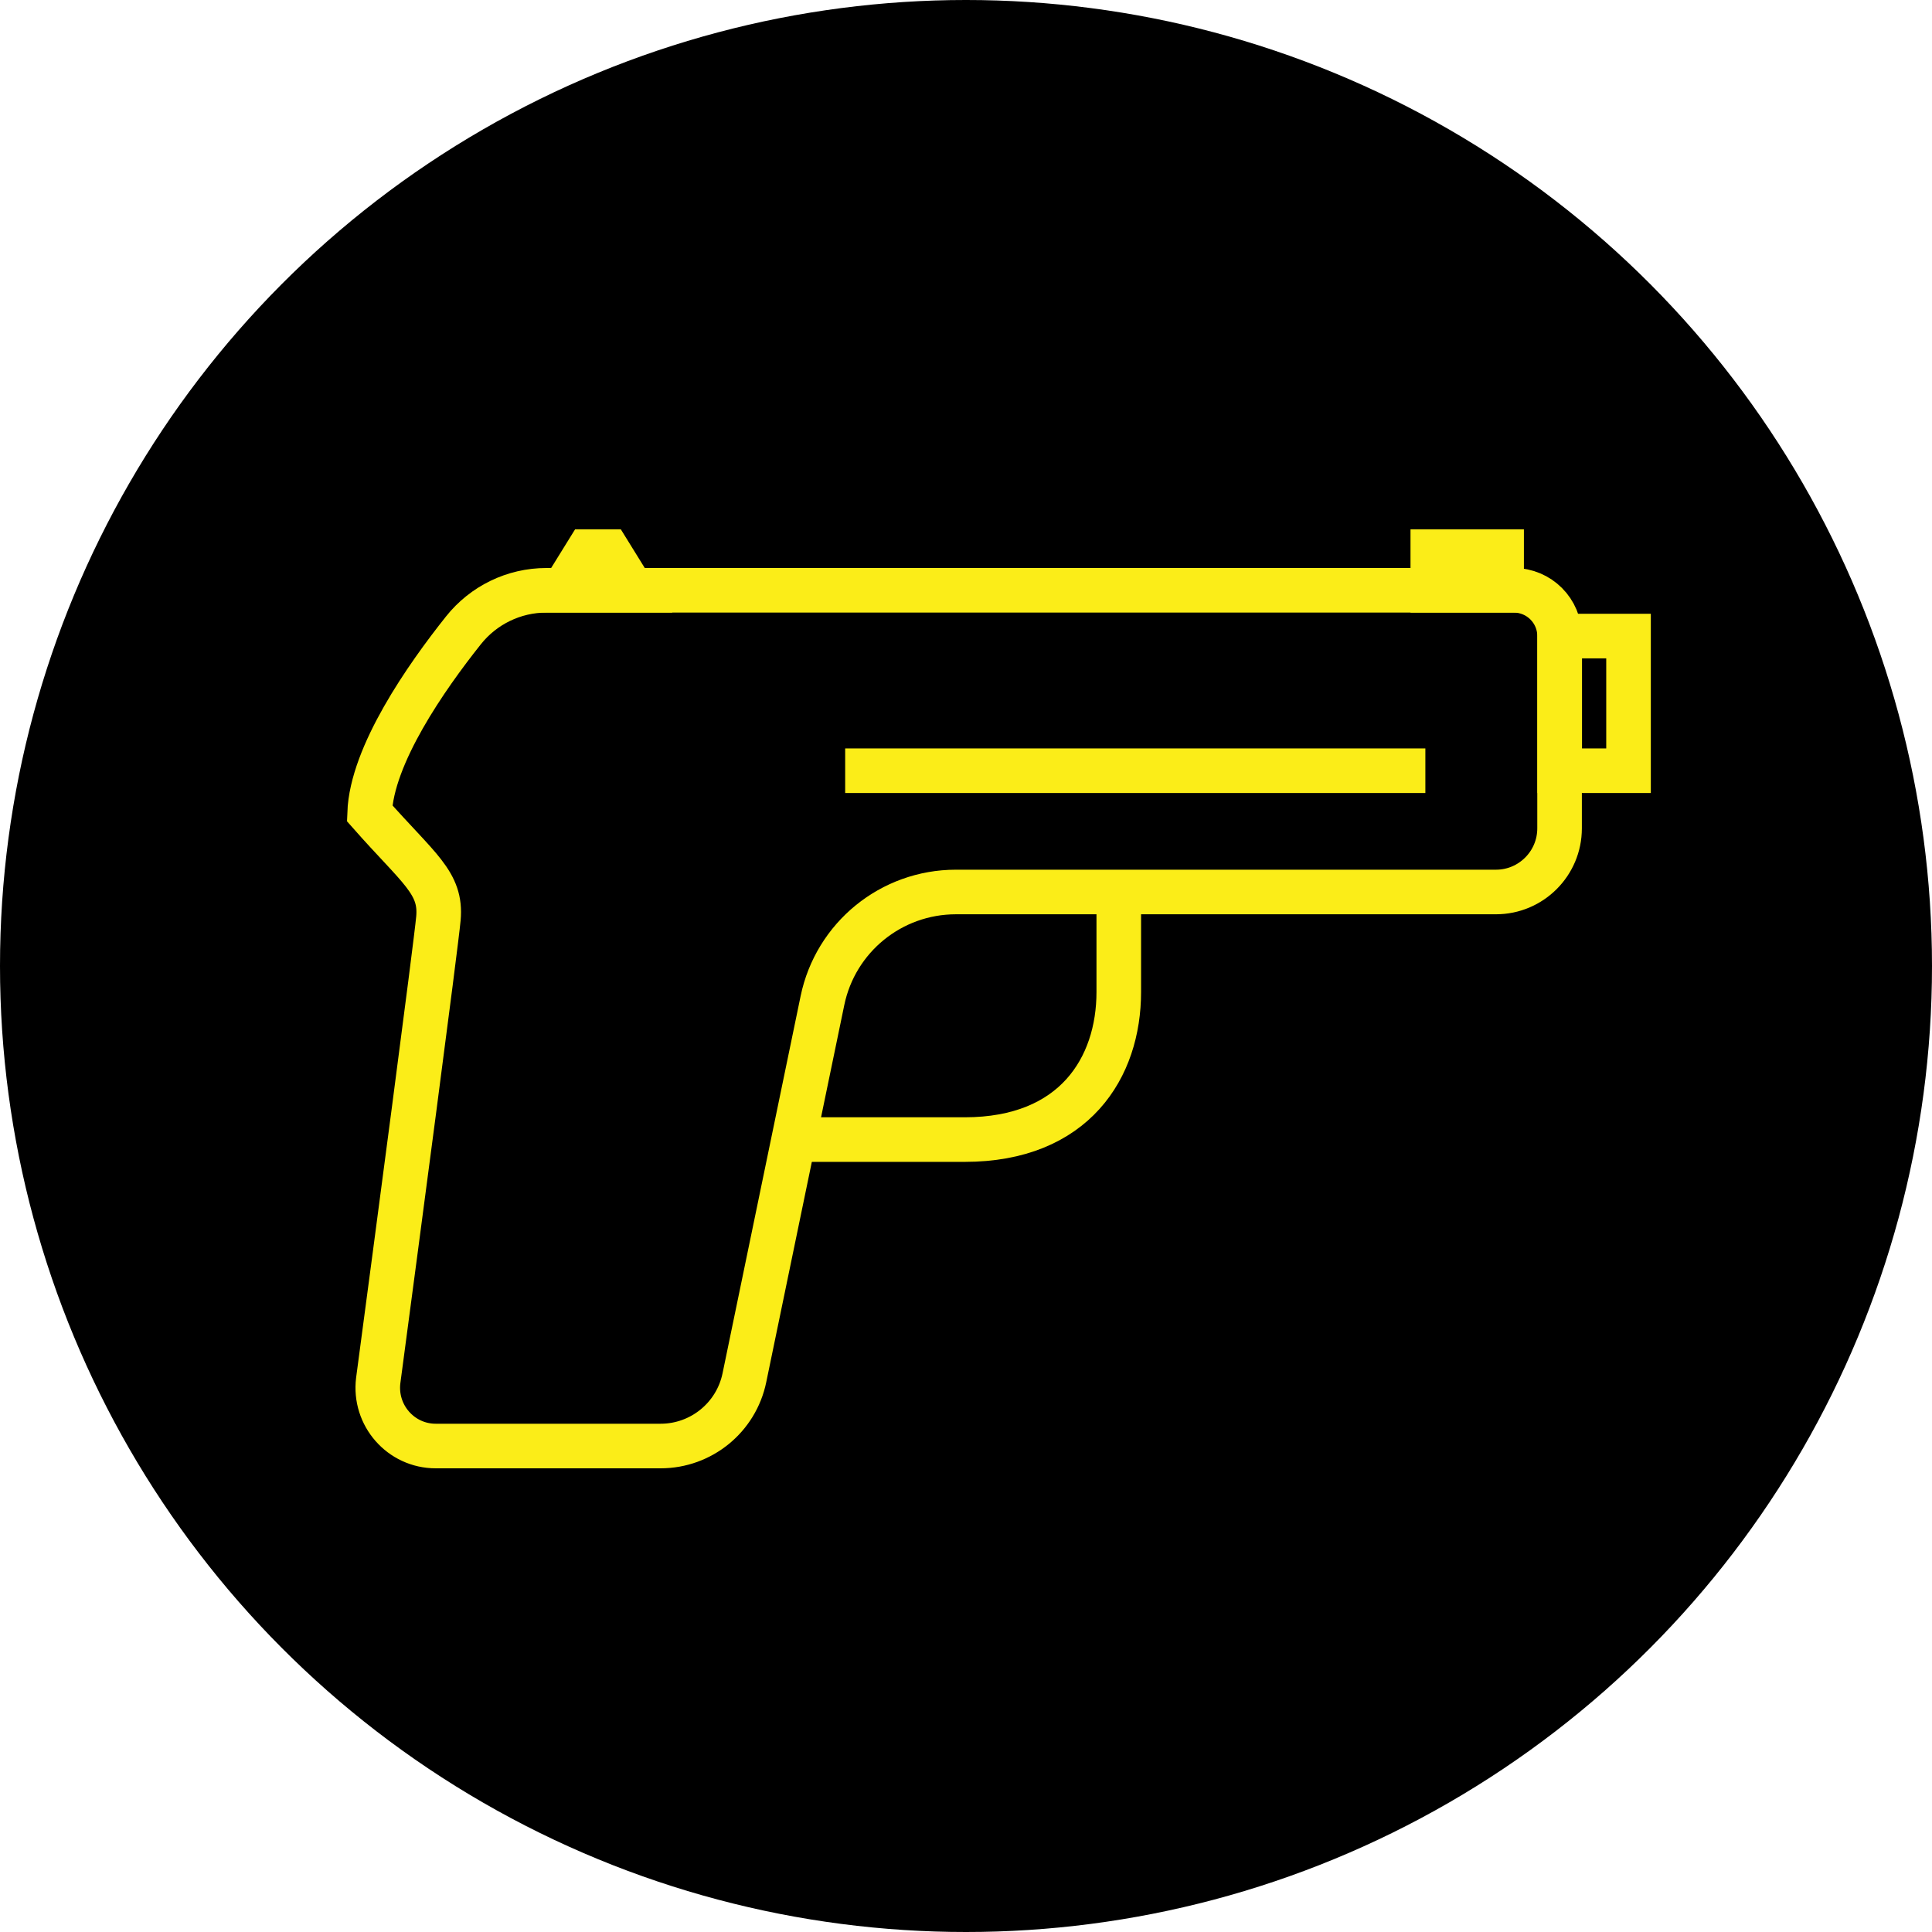
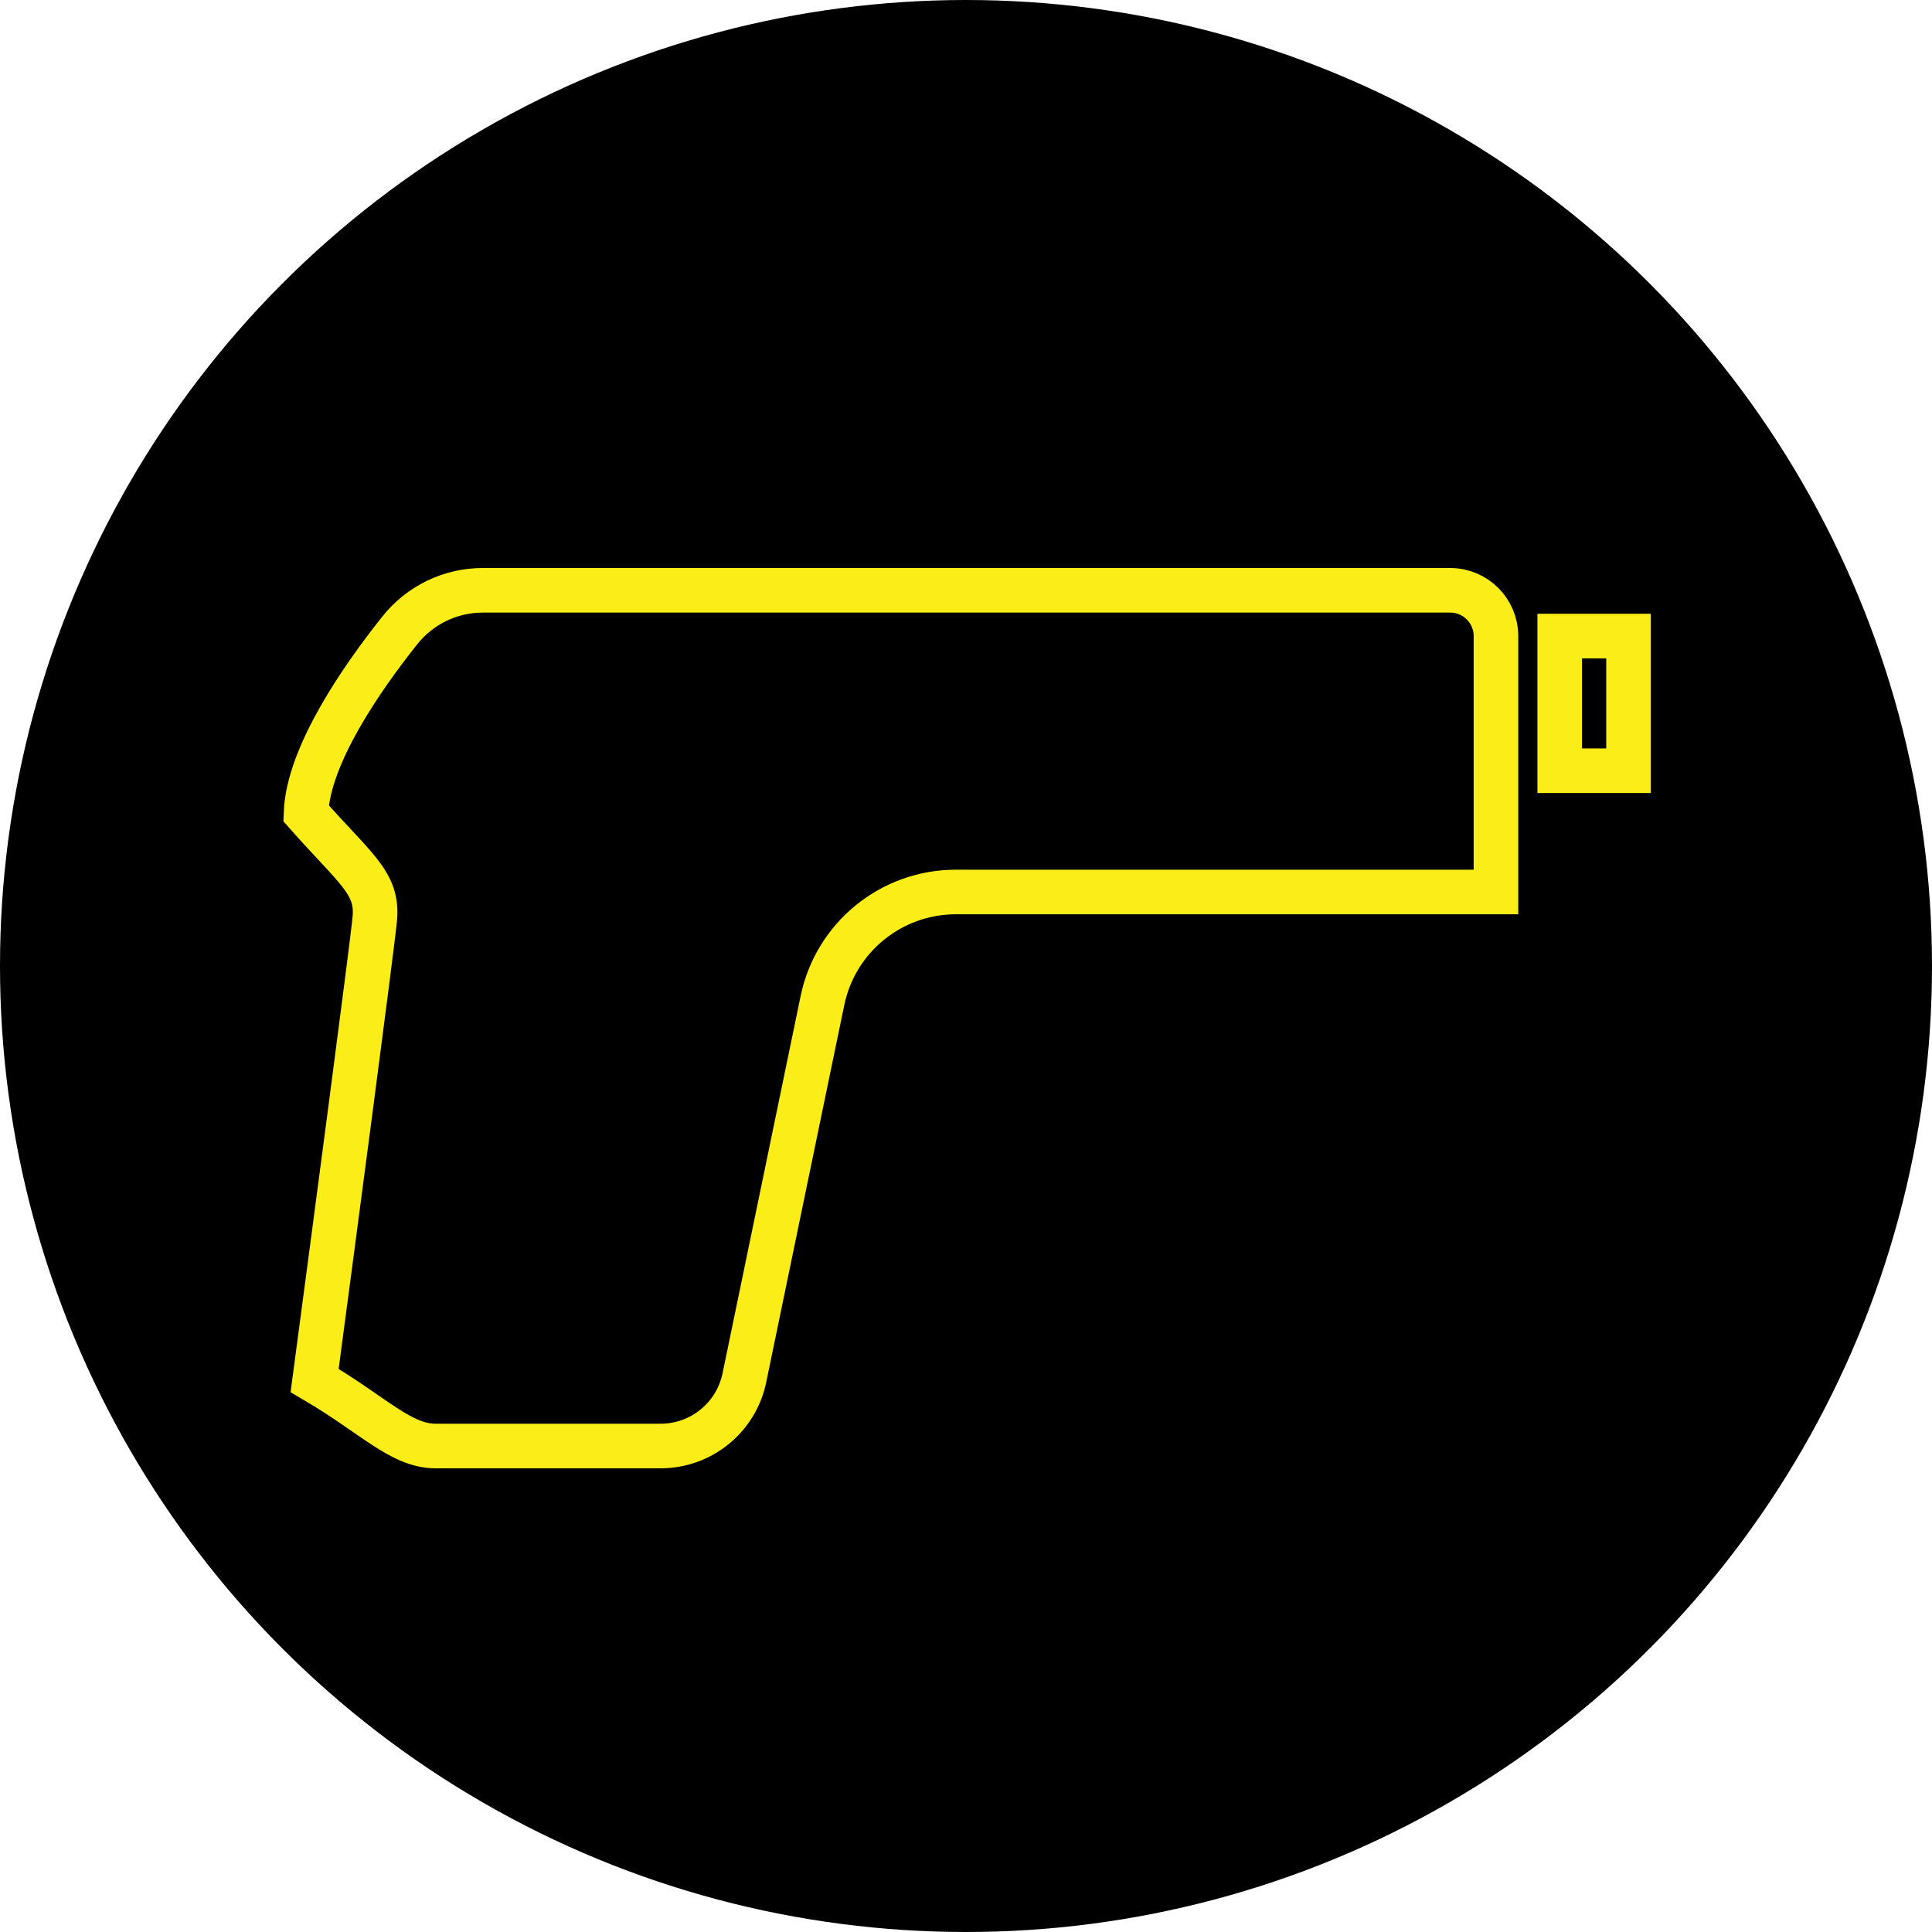
<svg xmlns="http://www.w3.org/2000/svg" version="1.1" id="Layer_1" x="0px" y="0px" viewBox="0 0 130 130" style="enable-background:new 0 0 130 130;" xml:space="preserve">
  <style type="text/css">
	.st0{fill:none;stroke:#FBED18;stroke-width:3;stroke-miterlimit:10;}
</style>
  <circle cx="65" cy="65" r="65" />
  <g>
-     <path class="st0" d="M29.32,97.3h15.13c2.73,0,5.09-1.92,5.64-4.6l5.25-25.37c0.88-4.26,4.63-7.31,8.98-7.31h36.34   c2.36,0,4.28-1.92,4.28-4.28V42.8c0-1.7-1.38-3.08-3.08-3.08h-65.1c-2.18,0-4.23,1-5.58,2.7c-2.5,3.14-6.17,8.39-6.31,12.3   c3.31,3.75,4.85,4.67,4.63,7.08c-0.17,1.86-2.84,22.01-4.05,31.09C25.16,95.23,26.97,97.3,29.32,97.3z" />
-     <line class="st0" x1="56.87" y1="51.86" x2="95.91" y2="51.86" />
+     <path class="st0" d="M29.32,97.3h15.13c2.73,0,5.09-1.92,5.64-4.6l5.25-25.37c0.88-4.26,4.63-7.31,8.98-7.31h36.34   V42.8c0-1.7-1.38-3.08-3.08-3.08h-65.1c-2.18,0-4.23,1-5.58,2.7c-2.5,3.14-6.17,8.39-6.31,12.3   c3.31,3.75,4.85,4.67,4.63,7.08c-0.17,1.86-2.84,22.01-4.05,31.09C25.16,95.23,26.97,97.3,29.32,97.3z" />
    <rect x="104.95" y="42.8" class="st0" width="4.63" height="9.06" />
-     <rect x="96.41" y="37.12" class="st0" width="4.63" height="2.6" />
-     <polygon class="st0" points="42.55,39.72 37.92,39.72 39.53,37.12 40.94,37.12  " />
-     <path class="st0" d="M75.28,60.02c0,0,0,1.65,0,6.73s-2.98,9.93-10.37,9.93c-7.39,0-11.5,0-11.5,0" />
  </g>
</svg>